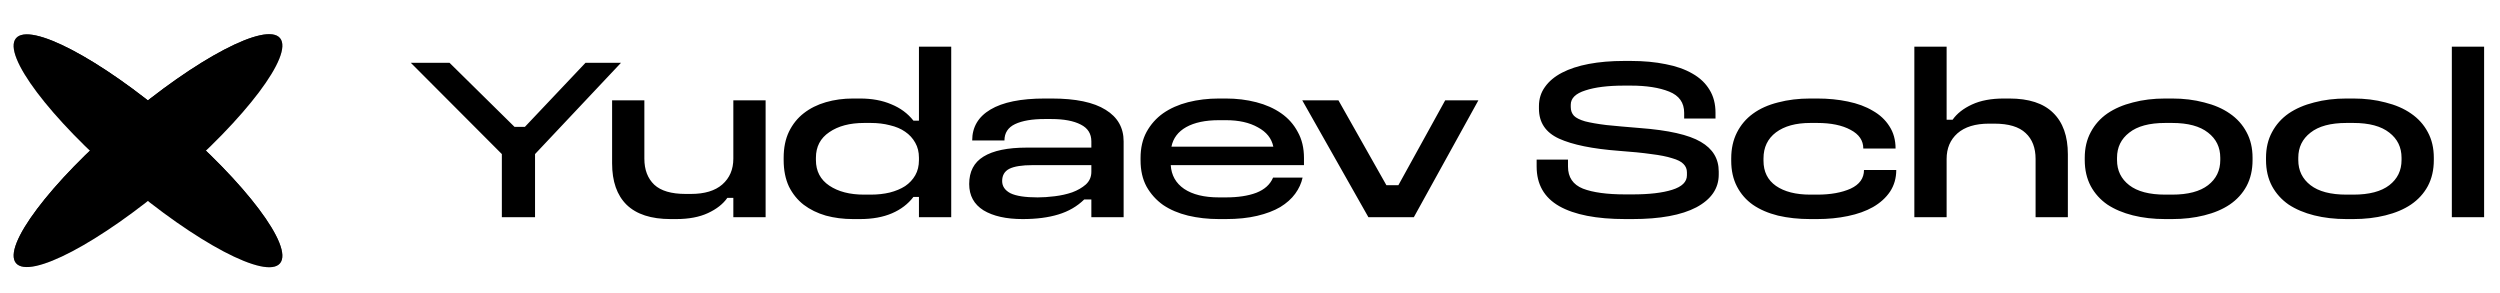
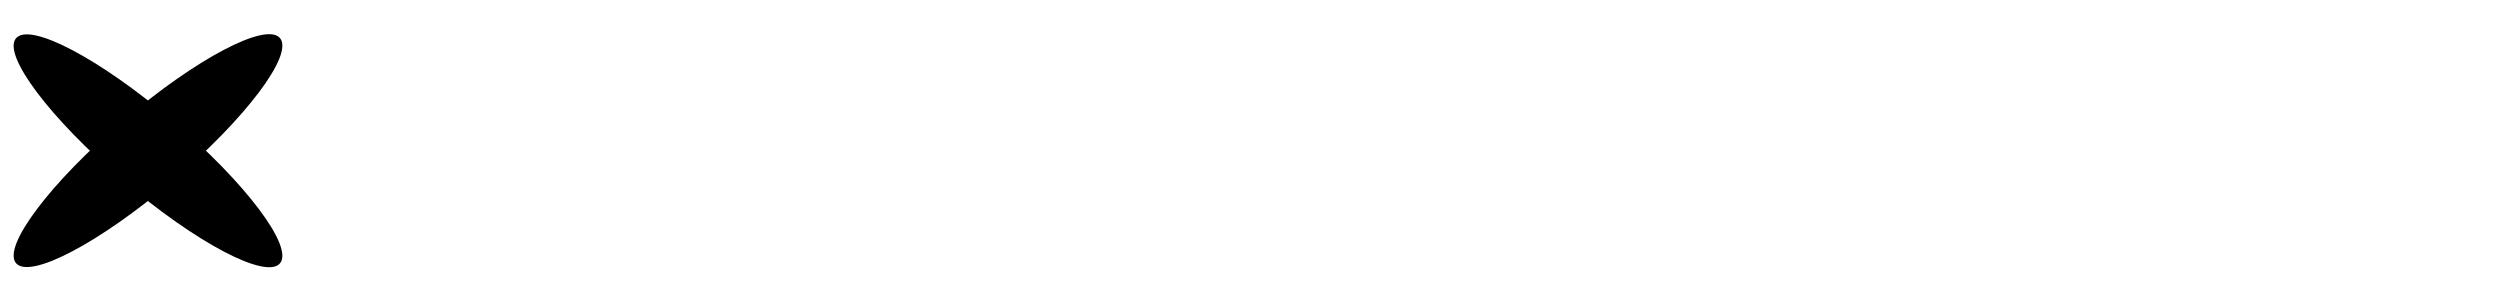
<svg xmlns="http://www.w3.org/2000/svg" width="188" height="22" viewBox="0 0 188 22" fill="none">
-   <path d="M21.058 19.798C20.027 21.045 14.746 18.269 9.263 13.598C3.779 8.927 0.169 4.13 1.2 2.883C2.231 1.636 7.512 4.412 12.995 9.082C18.479 13.754 22.089 18.551 21.058 19.798Z" fill="url(#paint0_linear_0_4870)" />
  <path d="M21.058 19.798C20.027 21.045 14.746 18.269 9.263 13.598C3.779 8.927 0.169 4.13 1.2 2.883C2.231 1.636 7.512 4.412 12.995 9.082C18.479 13.754 22.089 18.551 21.058 19.798Z" fill="black" />
-   <path d="M21.059 2.869C22.09 4.116 18.48 8.913 12.996 13.584C7.513 18.255 2.232 21.031 1.201 19.784C0.171 18.537 3.78 13.739 9.264 9.069C14.747 4.398 20.028 1.622 21.059 2.869Z" fill="url(#paint1_linear_0_4870)" />
  <path d="M21.059 2.869C22.09 4.116 18.48 8.913 12.996 13.584C7.513 18.255 2.232 21.031 1.201 19.784C0.171 18.537 3.78 13.739 9.264 9.069C14.747 4.398 20.028 1.622 21.059 2.869Z" fill="black" />
-   <path d="M30.892 4.722H33.804L38.692 9.54H39.472L44.031 4.722H46.7L40.235 11.586V16.335H37.739V11.586L30.892 4.722ZM57.574 16.335H55.147V14.879H54.696C54.373 15.341 53.887 15.723 53.24 16.023C52.593 16.323 51.796 16.474 50.848 16.474H50.432C48.965 16.474 47.861 16.115 47.122 15.399C46.394 14.682 46.03 13.643 46.03 12.279V7.547H48.456V11.932C48.456 12.764 48.705 13.417 49.202 13.891C49.699 14.353 50.484 14.584 51.559 14.584H51.958C52.986 14.584 53.772 14.347 54.315 13.874C54.87 13.388 55.147 12.741 55.147 11.932V7.547H57.574V16.335ZM69.105 3.508H71.532V16.335H69.105V14.81H68.689C68.285 15.341 67.748 15.751 67.077 16.04C66.407 16.329 65.604 16.474 64.668 16.474H64.148C63.42 16.474 62.738 16.387 62.103 16.214C61.467 16.029 60.913 15.757 60.439 15.399C59.977 15.041 59.607 14.584 59.329 14.03C59.064 13.463 58.931 12.799 58.931 12.036V11.863C58.931 11.112 59.064 10.459 59.329 9.904C59.607 9.338 59.977 8.876 60.439 8.518C60.913 8.148 61.467 7.87 62.103 7.686C62.738 7.501 63.42 7.408 64.148 7.408H64.668C65.569 7.408 66.355 7.553 67.025 7.842C67.707 8.119 68.262 8.529 68.689 9.072H69.105V3.508ZM64.98 9.246C63.905 9.246 63.033 9.477 62.363 9.939C61.693 10.39 61.357 11.031 61.357 11.863V12.036C61.357 12.868 61.693 13.51 62.363 13.96C63.033 14.411 63.905 14.636 64.98 14.636H65.483C65.991 14.636 66.465 14.584 66.904 14.48C67.355 14.365 67.742 14.203 68.065 13.995C68.389 13.775 68.643 13.504 68.828 13.18C69.013 12.857 69.105 12.475 69.105 12.036V11.863C69.105 11.435 69.013 11.06 68.828 10.736C68.643 10.401 68.389 10.124 68.065 9.904C67.753 9.685 67.372 9.523 66.921 9.419C66.482 9.303 66.003 9.246 65.483 9.246H64.98ZM78.569 7.408H79.089C80.891 7.408 82.243 7.691 83.145 8.258C84.046 8.812 84.497 9.604 84.497 10.632V16.335H82.07V15H81.533C81.001 15.52 80.354 15.896 79.591 16.127C78.84 16.358 77.945 16.474 76.905 16.474C75.668 16.474 74.686 16.254 73.958 15.815C73.242 15.364 72.883 14.706 72.883 13.839C72.883 12.903 73.242 12.215 73.958 11.776C74.686 11.326 75.772 11.1 77.217 11.1H82.07V10.632C82.07 10.055 81.804 9.633 81.273 9.367C80.741 9.09 80.002 8.951 79.054 8.951H78.551C77.615 8.951 76.876 9.078 76.333 9.332C75.801 9.586 75.535 9.997 75.535 10.563H73.109C73.109 9.558 73.565 8.783 74.478 8.24C75.403 7.686 76.766 7.408 78.569 7.408ZM77.65 12.418C76.853 12.418 76.269 12.51 75.899 12.695C75.541 12.88 75.362 13.186 75.362 13.614C75.362 14.007 75.57 14.313 75.986 14.532C76.414 14.74 77.095 14.844 78.031 14.844C78.424 14.844 78.852 14.815 79.314 14.758C79.788 14.7 80.227 14.602 80.631 14.463C81.036 14.313 81.377 14.116 81.654 13.874C81.931 13.619 82.07 13.302 82.07 12.92V12.418H77.65ZM91.663 7.408H92.183C92.992 7.408 93.755 7.501 94.471 7.686C95.187 7.87 95.811 8.148 96.343 8.518C96.875 8.887 97.291 9.355 97.591 9.922C97.903 10.476 98.059 11.129 98.059 11.88V12.418H88.04C88.087 13.18 88.422 13.775 89.046 14.203C89.681 14.63 90.554 14.844 91.663 14.844H92.183C93.096 14.844 93.859 14.729 94.471 14.498C95.095 14.255 95.517 13.874 95.736 13.354H97.955C97.863 13.781 97.678 14.186 97.4 14.567C97.123 14.948 96.747 15.283 96.274 15.572C95.8 15.85 95.222 16.069 94.54 16.231C93.859 16.393 93.073 16.474 92.183 16.474H91.663C90.843 16.474 90.068 16.387 89.34 16.214C88.624 16.04 88 15.774 87.468 15.416C86.948 15.046 86.532 14.584 86.22 14.03C85.92 13.475 85.77 12.816 85.77 12.054V11.88C85.77 11.129 85.92 10.476 86.22 9.922C86.532 9.355 86.948 8.887 87.468 8.518C88 8.148 88.624 7.87 89.34 7.686C90.068 7.501 90.843 7.408 91.663 7.408ZM91.663 9.038C90.646 9.038 89.826 9.211 89.202 9.558C88.589 9.904 88.219 10.395 88.092 11.031H95.754C95.627 10.407 95.239 9.922 94.592 9.575C93.957 9.217 93.159 9.038 92.2 9.038H91.663ZM97.931 7.547H100.652L104.257 13.926H105.159L108.677 7.547H111.173L106.32 16.335H102.905L97.931 7.547ZM122.125 4.583H122.645C123.604 4.583 124.476 4.664 125.262 4.826C126.048 4.976 126.718 5.213 127.273 5.536C127.827 5.848 128.255 6.253 128.555 6.75C128.856 7.235 129.006 7.813 129.006 8.483V8.916H126.649V8.483C126.649 7.72 126.273 7.189 125.522 6.888C124.771 6.588 123.812 6.438 122.645 6.438H122.125C120.911 6.438 119.941 6.559 119.213 6.802C118.485 7.033 118.121 7.391 118.121 7.876V8.05C118.121 8.315 118.202 8.535 118.363 8.708C118.525 8.87 118.802 9.009 119.195 9.124C119.6 9.228 120.131 9.321 120.79 9.402C121.46 9.471 122.298 9.546 123.303 9.627C125.464 9.789 126.995 10.135 127.897 10.667C128.798 11.187 129.249 11.932 129.249 12.903V13.128C129.249 14.168 128.688 14.989 127.567 15.59C126.446 16.179 124.84 16.474 122.749 16.474H122.229C120.056 16.474 118.398 16.15 117.254 15.503C116.122 14.856 115.555 13.862 115.555 12.522V12.002H117.913V12.522C117.913 13.331 118.288 13.885 119.039 14.186C119.79 14.475 120.854 14.619 122.229 14.619H122.749C124.02 14.619 125.019 14.503 125.747 14.272C126.487 14.041 126.857 13.677 126.857 13.18V12.955C126.857 12.712 126.77 12.504 126.597 12.331C126.435 12.158 126.152 12.013 125.747 11.898C125.354 11.771 124.829 11.666 124.17 11.586C123.523 11.493 122.714 11.412 121.743 11.343C119.756 11.193 118.254 10.886 117.237 10.424C116.231 9.962 115.729 9.211 115.729 8.171V7.98C115.729 7.437 115.879 6.958 116.179 6.542C116.48 6.114 116.907 5.756 117.462 5.467C118.017 5.178 118.687 4.958 119.473 4.808C120.27 4.658 121.154 4.583 122.125 4.583ZM136.134 7.408H136.654C137.474 7.408 138.243 7.483 138.959 7.634C139.687 7.784 140.311 8.015 140.831 8.327C141.363 8.627 141.779 9.014 142.079 9.488C142.391 9.962 142.547 10.523 142.547 11.17H140.12C140.12 10.569 139.803 10.101 139.167 9.766C138.531 9.419 137.694 9.246 136.654 9.246H136.134C135.047 9.246 134.187 9.482 133.551 9.956C132.927 10.43 132.615 11.083 132.615 11.915V12.088C132.615 12.909 132.927 13.539 133.551 13.978C134.187 14.417 135.047 14.636 136.134 14.636H136.654C137.659 14.636 138.497 14.486 139.167 14.186C139.837 13.874 140.172 13.406 140.172 12.782H142.599C142.599 13.394 142.443 13.937 142.131 14.411C141.819 14.873 141.391 15.26 140.848 15.572C140.317 15.873 139.687 16.098 138.959 16.248C138.243 16.398 137.474 16.474 136.654 16.474H136.134C135.255 16.474 134.447 16.387 133.707 16.214C132.967 16.029 132.338 15.757 131.818 15.399C131.309 15.041 130.911 14.584 130.622 14.03C130.333 13.475 130.188 12.828 130.188 12.088V11.915C130.188 11.175 130.333 10.523 130.622 9.956C130.911 9.39 131.309 8.922 131.818 8.552C132.338 8.171 132.967 7.888 133.707 7.703C134.447 7.506 135.255 7.408 136.134 7.408ZM143.959 3.508H146.386V9.003H146.836C147.16 8.541 147.645 8.159 148.292 7.859C148.939 7.559 149.737 7.408 150.684 7.408H151.1C152.568 7.408 153.666 7.766 154.394 8.483C155.133 9.199 155.503 10.239 155.503 11.603V16.335H153.076V11.95C153.076 11.118 152.828 10.47 152.331 10.008C151.834 9.534 151.048 9.298 149.974 9.298H149.575C148.546 9.298 147.755 9.54 147.2 10.026C146.657 10.511 146.386 11.152 146.386 11.95V16.335H143.959V3.508ZM162.823 7.408H163.343C164.209 7.408 165.012 7.506 165.752 7.703C166.503 7.888 167.144 8.165 167.676 8.535C168.219 8.905 168.641 9.373 168.941 9.939C169.242 10.494 169.392 11.135 169.392 11.863V12.036C169.392 12.776 169.242 13.429 168.941 13.995C168.641 14.55 168.219 15.012 167.676 15.382C167.144 15.74 166.503 16.011 165.752 16.196C165.012 16.381 164.209 16.474 163.343 16.474H162.823C161.944 16.474 161.136 16.381 160.396 16.196C159.656 16.011 159.015 15.74 158.472 15.382C157.94 15.012 157.524 14.55 157.224 13.995C156.924 13.429 156.773 12.776 156.773 12.036V11.863C156.773 11.135 156.924 10.494 157.224 9.939C157.524 9.373 157.94 8.905 158.472 8.535C159.015 8.165 159.656 7.888 160.396 7.703C161.136 7.506 161.944 7.408 162.823 7.408ZM162.823 9.246C161.632 9.246 160.731 9.488 160.119 9.974C159.506 10.447 159.2 11.077 159.2 11.863V12.036C159.2 12.822 159.506 13.452 160.119 13.926C160.731 14.399 161.632 14.636 162.823 14.636H163.343C164.533 14.636 165.434 14.399 166.047 13.926C166.659 13.452 166.965 12.822 166.965 12.036V11.863C166.965 11.077 166.659 10.447 166.047 9.974C165.434 9.488 164.533 9.246 163.343 9.246H162.823ZM176.454 7.408H176.974C177.84 7.408 178.644 7.506 179.383 7.703C180.134 7.888 180.776 8.165 181.307 8.535C181.85 8.905 182.272 9.373 182.572 9.939C182.873 10.494 183.023 11.135 183.023 11.863V12.036C183.023 12.776 182.873 13.429 182.572 13.995C182.272 14.55 181.85 15.012 181.307 15.382C180.776 15.74 180.134 16.011 179.383 16.196C178.644 16.381 177.84 16.474 176.974 16.474H176.454C175.576 16.474 174.767 16.381 174.027 16.196C173.288 16.011 172.646 15.74 172.103 15.382C171.572 15.012 171.156 14.55 170.855 13.995C170.555 13.429 170.404 12.776 170.404 12.036V11.863C170.404 11.135 170.555 10.494 170.855 9.939C171.156 9.373 171.572 8.905 172.103 8.535C172.646 8.165 173.288 7.888 174.027 7.703C174.767 7.506 175.576 7.408 176.454 7.408ZM176.454 9.246C175.264 9.246 174.362 9.488 173.75 9.974C173.137 10.447 172.831 11.077 172.831 11.863V12.036C172.831 12.822 173.137 13.452 173.75 13.926C174.362 14.399 175.264 14.636 176.454 14.636H176.974C178.164 14.636 179.065 14.399 179.678 13.926C180.29 13.452 180.596 12.822 180.596 12.036V11.863C180.596 11.077 180.29 10.447 179.678 9.974C179.065 9.488 178.164 9.246 176.974 9.246H176.454ZM184.378 3.508H186.805V16.335H184.378V3.508Z" fill="black" />
  <defs>
    <linearGradient id="paint0_linear_0_4870" x1="11.304" y1="7.935" x2="7.953" y2="11.936" gradientUnits="userSpaceOnUse">
      <stop />
      <stop offset="1" stop-opacity="0" />
    </linearGradient>
    <linearGradient id="paint1_linear_0_4870" x1="7.857" y1="10.56" x2="11.273" y2="14.504" gradientUnits="userSpaceOnUse">
      <stop />
      <stop offset="1" stop-opacity="0" />
    </linearGradient>
  </defs>
</svg>